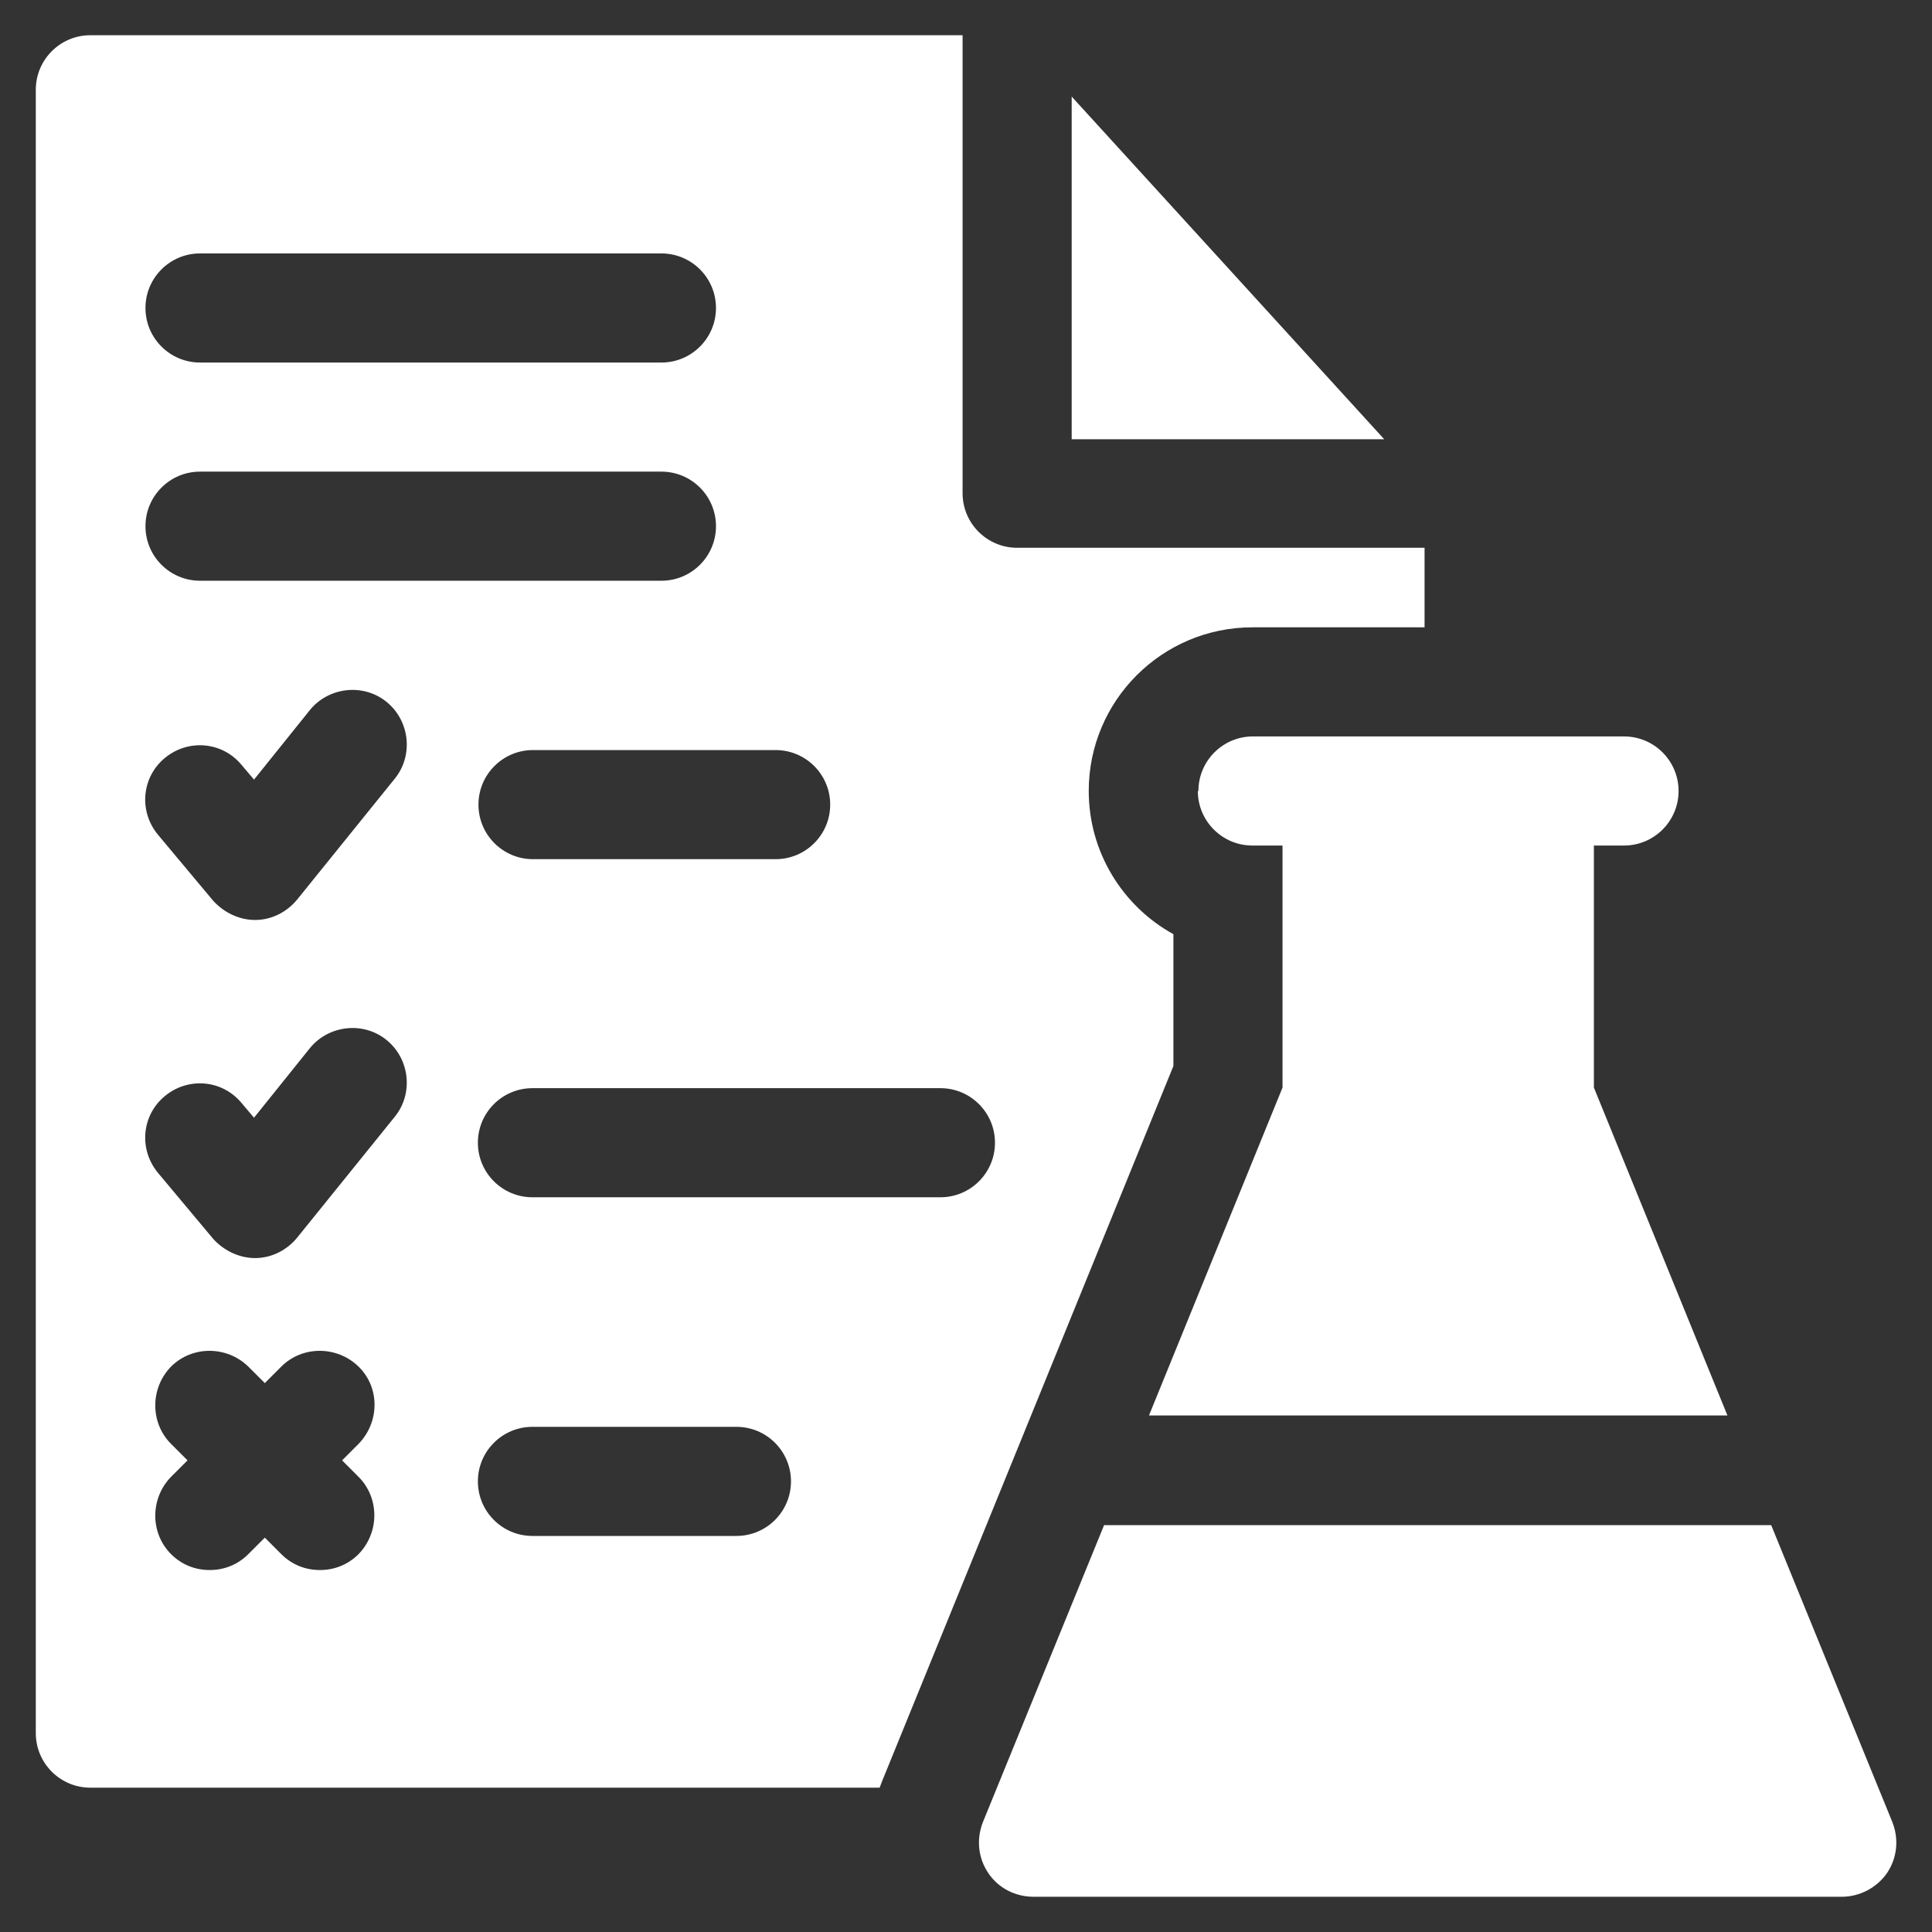
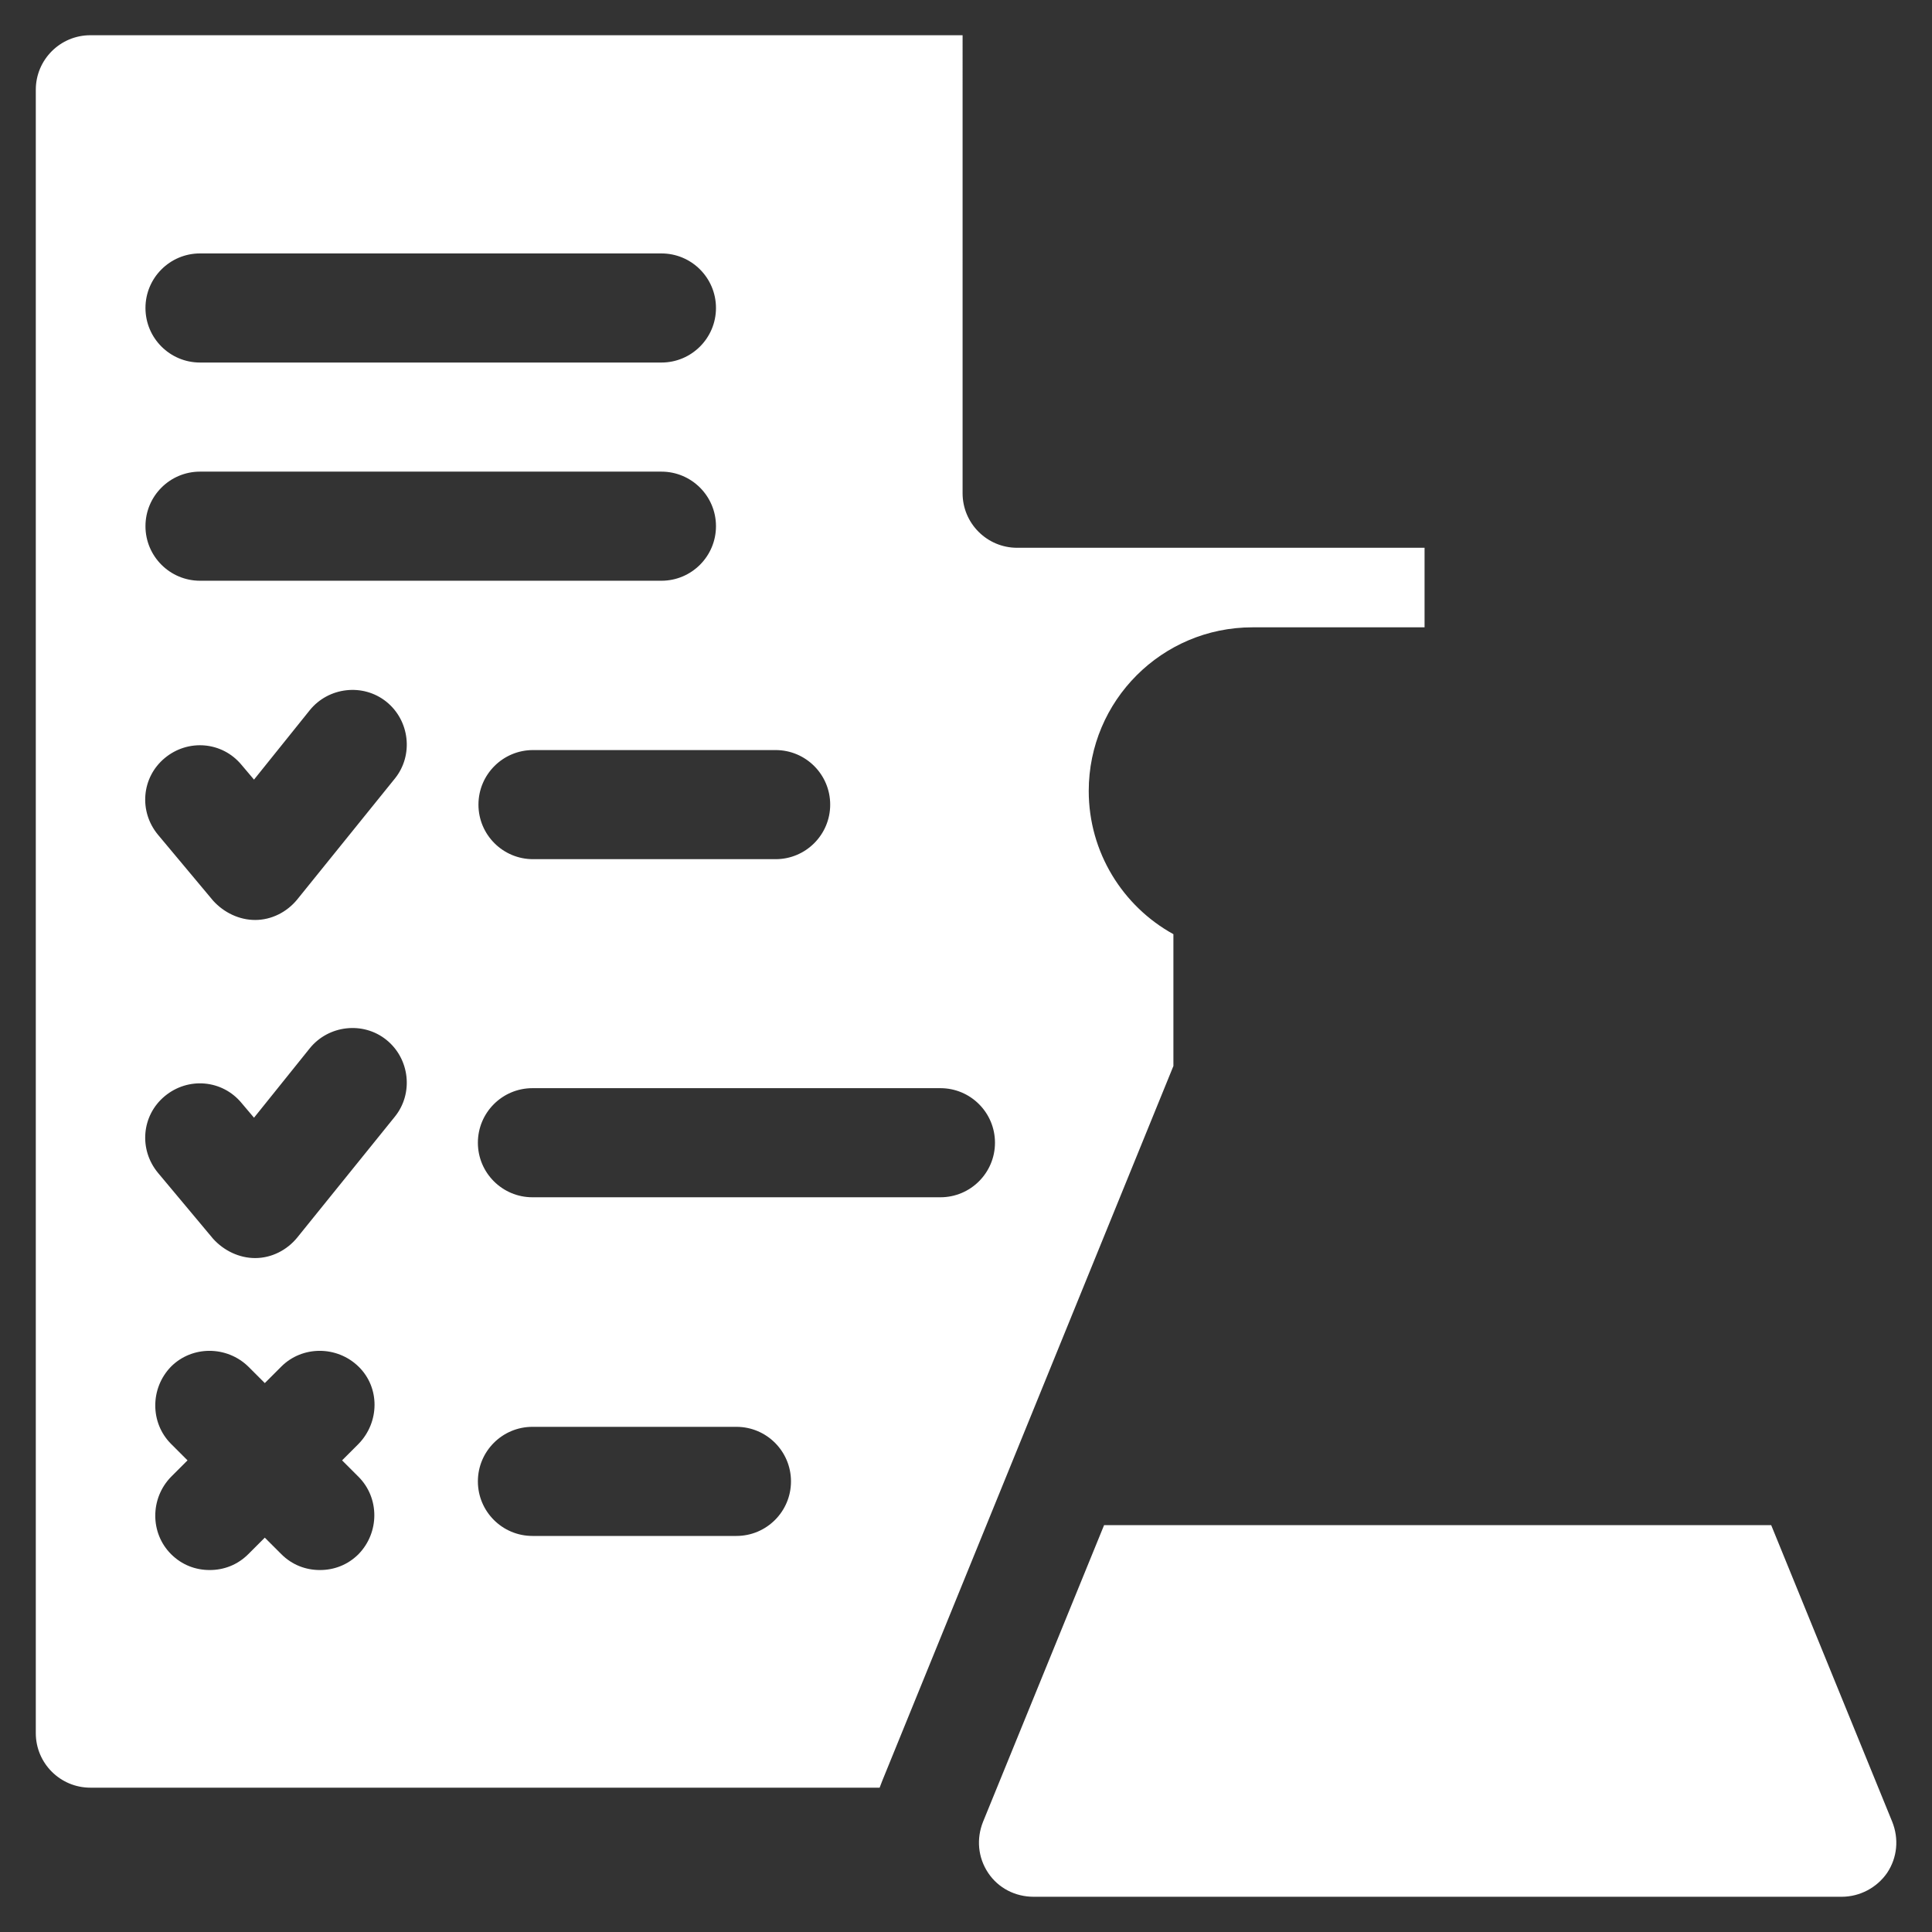
<svg xmlns="http://www.w3.org/2000/svg" id="Layer_1" data-name="Layer 1" viewBox="0 0 34 34">
  <rect x="0" y="0" width="34" height="34" fill="#333333" stroke="none" />
  <defs>
    <style>
      .cls-1 {
        fill: #fff;
      }
    </style>
  </defs>
-   <path class="cls-1" d="m21.08,13.92c0,.53.43.96.96.96h.53v4.26s-2.35,5.77-2.35,5.77h10.18l-2.35-5.77v-4.26h.53c.53,0,.96-.43.96-.96s-.43-.96-.96-.96h-6.53c-.53,0-.96.43-.96.96h0Z" />
  <path class="cls-1" d="m33.3,32.06l-2.13-5.22h-11.74l-2.13,5.22c-.12.3-.09.63.09.9s.48.42.8.42h14.22c.32,0,.62-.16.8-.42.18-.27.21-.6.09-.9h0Z" />
  <path class="cls-1" d="m20.65,16.44c-.89-.49-1.49-1.44-1.49-2.52,0-1.59,1.29-2.88,2.88-2.88h3.03v-1.4h-7.17c-.53,0-.96-.43-.96-.96V.62H1.59c-.53,0-.96.43-.96.96v28.92c0,.53.43.96.96.96h13.89s.03-.08.05-.13l5.12-12.57v-2.32Zm-6.04-2.28c0,.53-.43.96-.96.96h-4.27c-.53,0-.96-.43-.96-.96s.43-.96.96-.96h4.27c.53,0,.96.43.96.96h0ZM3.52,4.46h8.12c.53,0,.96.43.96.96s-.43.96-.96.96H3.52c-.53,0-.96-.43-.96-.96s.43-.96.96-.96Zm0,3.84h8.12c.53,0,.96.43.96.96s-.43.96-.96.96H3.52c-.53,0-.96-.43-.96-.96s.43-.96.96-.96Zm2.79,17.69c.37.37.37.98,0,1.36-.19.19-.43.28-.68.28s-.49-.09-.68-.28l-.29-.29-.29.29c-.19.19-.43.28-.68.28s-.49-.09-.68-.28c-.37-.37-.37-.98,0-1.36l.29-.29-.29-.29c-.37-.37-.37-.98,0-1.36.37-.37.98-.37,1.36,0l.29.29.29-.29c.37-.37.98-.37,1.36,0s.37.98,0,1.36l-.29.29.29.29Zm.64-6.34l-1.72,2.13c-.18.22-.45.36-.74.36,0,0,0,0,0,0-.28,0-.55-.13-.74-.34l-.97-1.16c-.34-.41-.29-1.01.12-1.35s1.01-.29,1.35.12l.22.26.98-1.22c.33-.41.94-.48,1.35-.15.41.33.48.94.15,1.35Zm0-5.95l-1.72,2.13c-.18.22-.45.36-.74.36,0,0,0,0,0,0-.28,0-.55-.13-.74-.34l-.97-1.16c-.34-.41-.29-1.01.12-1.35s1.01-.29,1.35.12l.22.26.98-1.22c.33-.41.94-.48,1.35-.15.41.33.48.94.15,1.35Zm6.01,13.33h-3.59c-.53,0-.96-.43-.96-.96s.43-.96.96-.96h3.59c.53,0,.96.43.96.96s-.43.96-.96.96Zm3.59-5.96h-7.18c-.53,0-.96-.43-.96-.96s.43-.96.96-.96h7.18c.53,0,.96.43.96.96s-.43.96-.96.96Z" />
-   <path class="cls-1" d="m18.86,1.7v6.03h5.5l-5.5-6.03Z" />
</svg>